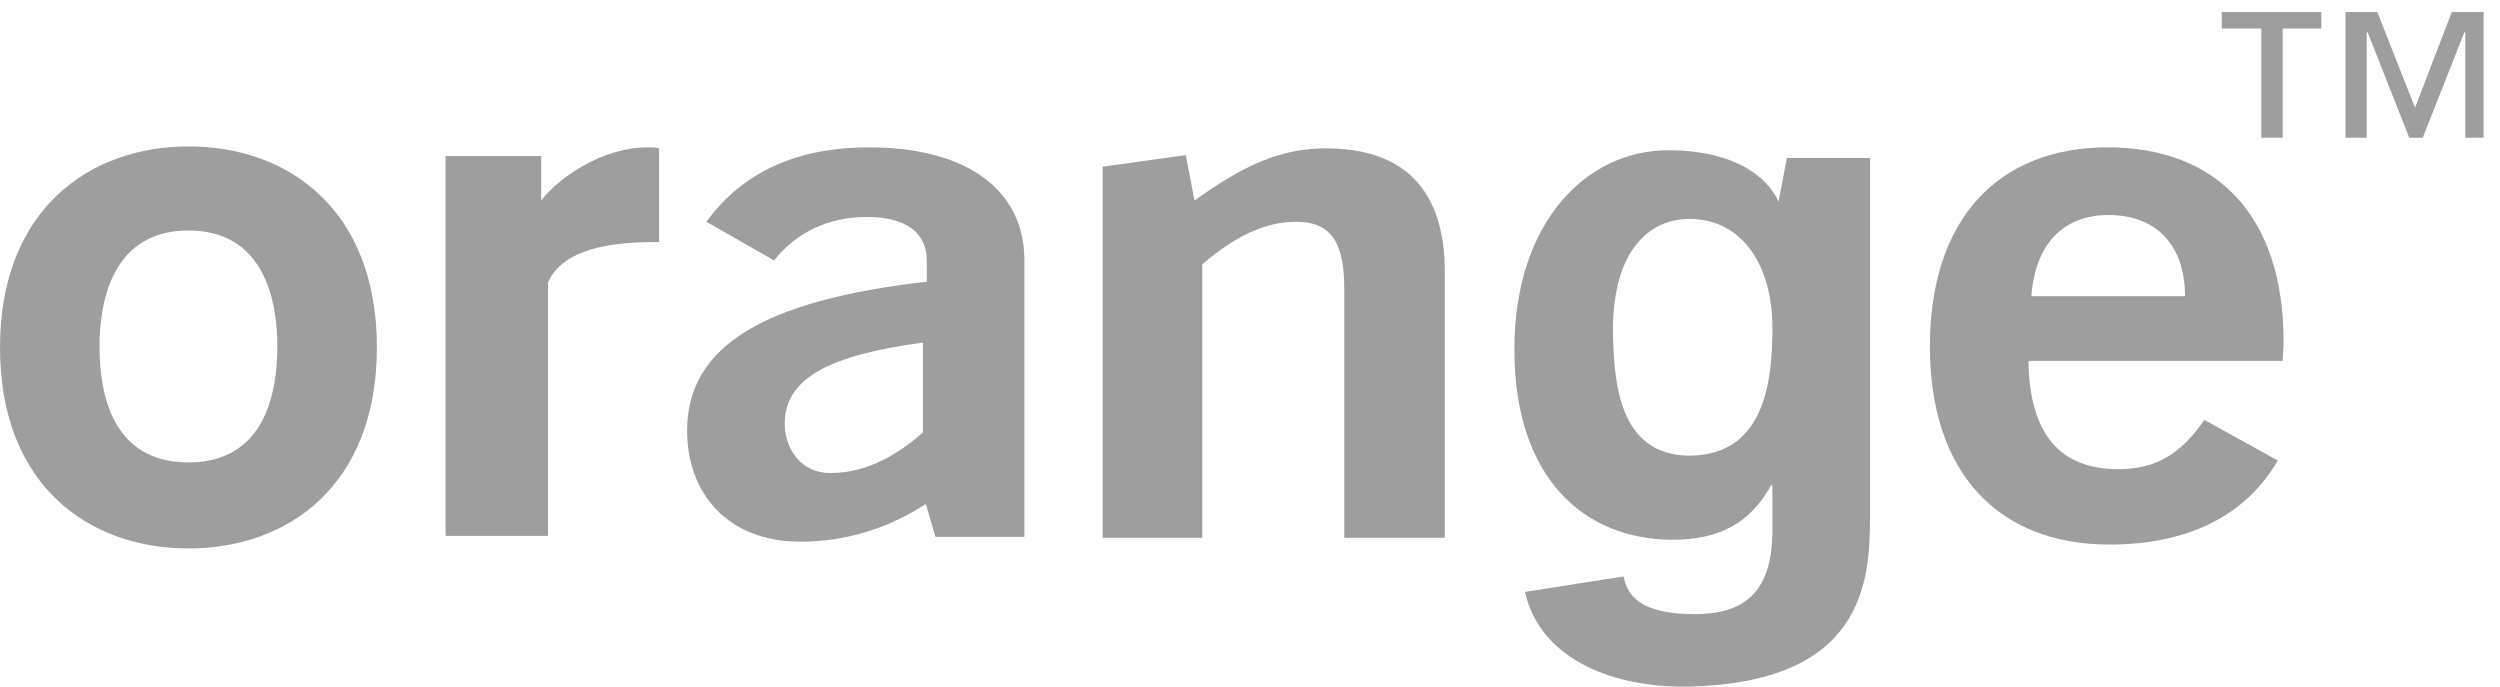
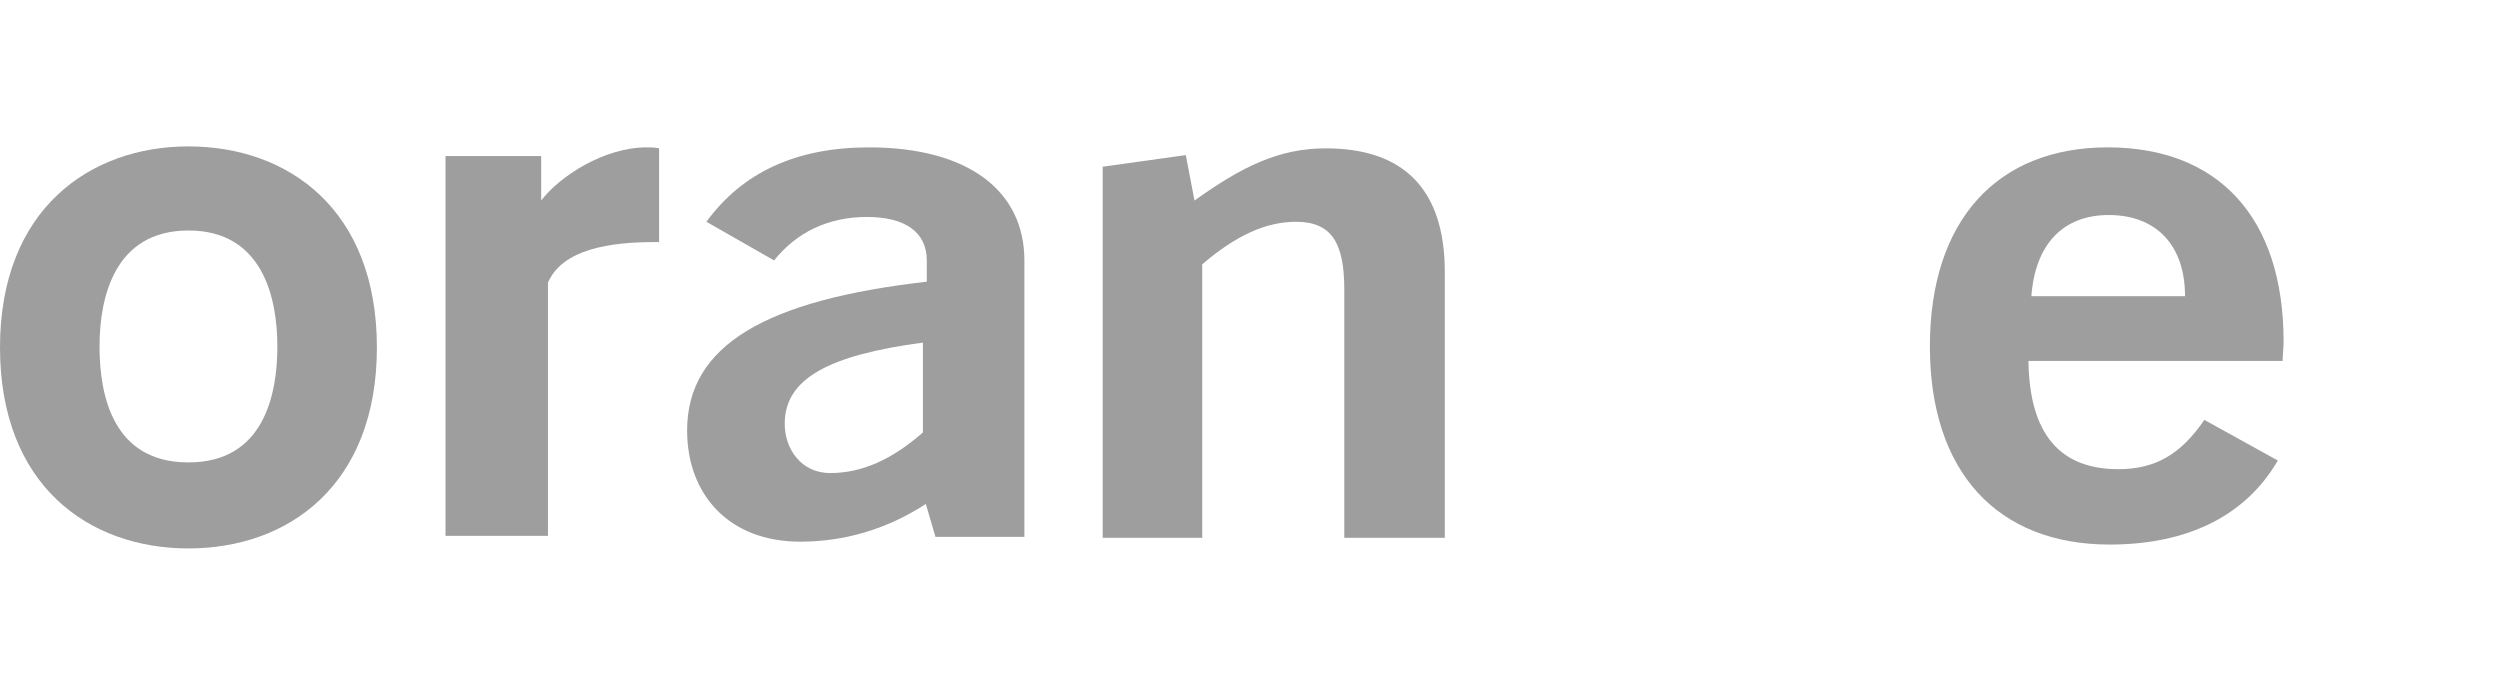
<svg xmlns="http://www.w3.org/2000/svg" width="91" height="25" viewBox="0 0 91 25" fill="none">
  <path d="M33.7 18.345C32.292 19.259 30.745 19.717 29.127 19.717C26.523 19.717 25.011 17.993 25.011 15.671C25.011 12.576 27.86 10.922 33.735 10.254V9.48C33.735 8.46 32.961 7.897 31.554 7.897C30.147 7.897 28.986 8.46 28.177 9.48L25.714 8.073C27.016 6.279 28.986 5.364 31.624 5.364C35.247 5.364 37.288 6.947 37.288 9.48C37.288 9.48 37.288 19.506 37.288 19.541H34.051L33.7 18.345ZM28.564 15.425C28.564 16.34 29.162 17.219 30.217 17.219C31.378 17.219 32.468 16.727 33.594 15.742V12.47C30.182 12.928 28.564 13.772 28.564 15.425Z" fill="#9E9E9E" />
-   <path d="M40.138 6.068L43.163 5.646L43.48 7.299C45.204 6.068 46.54 5.4 48.264 5.4C51.113 5.4 52.591 6.912 52.591 9.902V19.576H48.932V10.536C48.932 8.847 48.475 8.073 47.174 8.073C46.083 8.073 44.993 8.566 43.761 9.621V19.576H40.138V6.068Z" fill="#9E9E9E" />
+   <path d="M40.138 6.068L43.163 5.646L43.48 7.299C45.204 6.068 46.54 5.4 48.264 5.4C51.113 5.4 52.591 6.912 52.591 9.902V19.576H48.932V10.536C48.932 8.847 48.475 8.073 47.174 8.073C46.083 8.073 44.993 8.566 43.761 9.621V19.576H40.138V6.068" fill="#9E9E9E" />
  <path d="M76.791 19.822C72.71 19.822 70.248 17.184 70.248 12.611C70.248 8.003 72.71 5.364 76.721 5.364C80.731 5.364 83.123 7.897 83.123 12.435C83.123 12.681 83.088 12.928 83.088 13.139H73.836C73.871 15.777 74.962 17.078 77.108 17.078C78.48 17.078 79.394 16.516 80.238 15.284L82.912 16.762C81.751 18.767 79.64 19.822 76.791 19.822ZM79.535 10.782C79.535 8.917 78.48 7.827 76.756 7.827C75.103 7.827 74.082 8.882 73.942 10.782H79.535Z" fill="#9E9E9E" />
  <path d="M6.86 19.963C3.236 19.963 0 17.677 0 12.646C0 7.616 3.271 5.329 6.86 5.329C10.483 5.329 13.719 7.616 13.719 12.646C13.719 17.677 10.483 19.963 6.86 19.963ZM6.86 8.39C4.151 8.39 3.623 10.852 3.623 12.611C3.623 14.405 4.116 16.832 6.86 16.832C9.603 16.832 10.096 14.37 10.096 12.611C10.096 10.852 9.568 8.39 6.86 8.39Z" fill="#9E9E9E" />
  <path d="M16.217 5.681H19.699V7.299C20.368 6.42 21.986 5.364 23.534 5.364C23.674 5.364 23.85 5.364 23.991 5.4V8.812C23.921 8.812 23.885 8.812 23.815 8.812C22.232 8.812 20.473 9.058 19.946 10.289V19.506H16.217V5.681Z" fill="#9E9E9E" />
-   <path d="M61.525 16.586C64.304 16.551 64.515 13.737 64.515 11.908C64.515 9.727 63.459 7.968 61.49 7.968C60.188 7.968 58.711 8.918 58.711 12.048C58.746 13.772 58.851 16.586 61.525 16.586ZM68.068 5.646V18.802C68.068 21.124 67.892 24.923 61.279 24.994C58.535 24.994 56.037 23.903 55.51 21.546L59.098 20.983C59.238 21.652 59.66 22.355 61.701 22.355C63.6 22.355 64.515 21.441 64.515 19.295V17.677L64.48 17.642C63.917 18.662 63.002 19.647 60.892 19.647C57.655 19.647 55.123 17.395 55.123 12.717C55.123 8.073 57.761 5.47 60.716 5.47C63.495 5.47 64.515 6.737 64.761 7.405H64.726L65.043 5.752H68.068V5.646Z" fill="#9E9E9E" />
-   <path d="M84.531 1.038H83.088V5.013H82.314V1.038H80.872V0.44H84.495V1.038H84.531ZM90.511 5.013H89.737V1.179H89.701L88.189 5.013H87.696L86.184 1.179H86.149V5.013H85.375V0.44H86.536L87.907 3.922L89.244 0.44H90.405V5.013H90.511Z" fill="#9E9E9E" />
</svg>